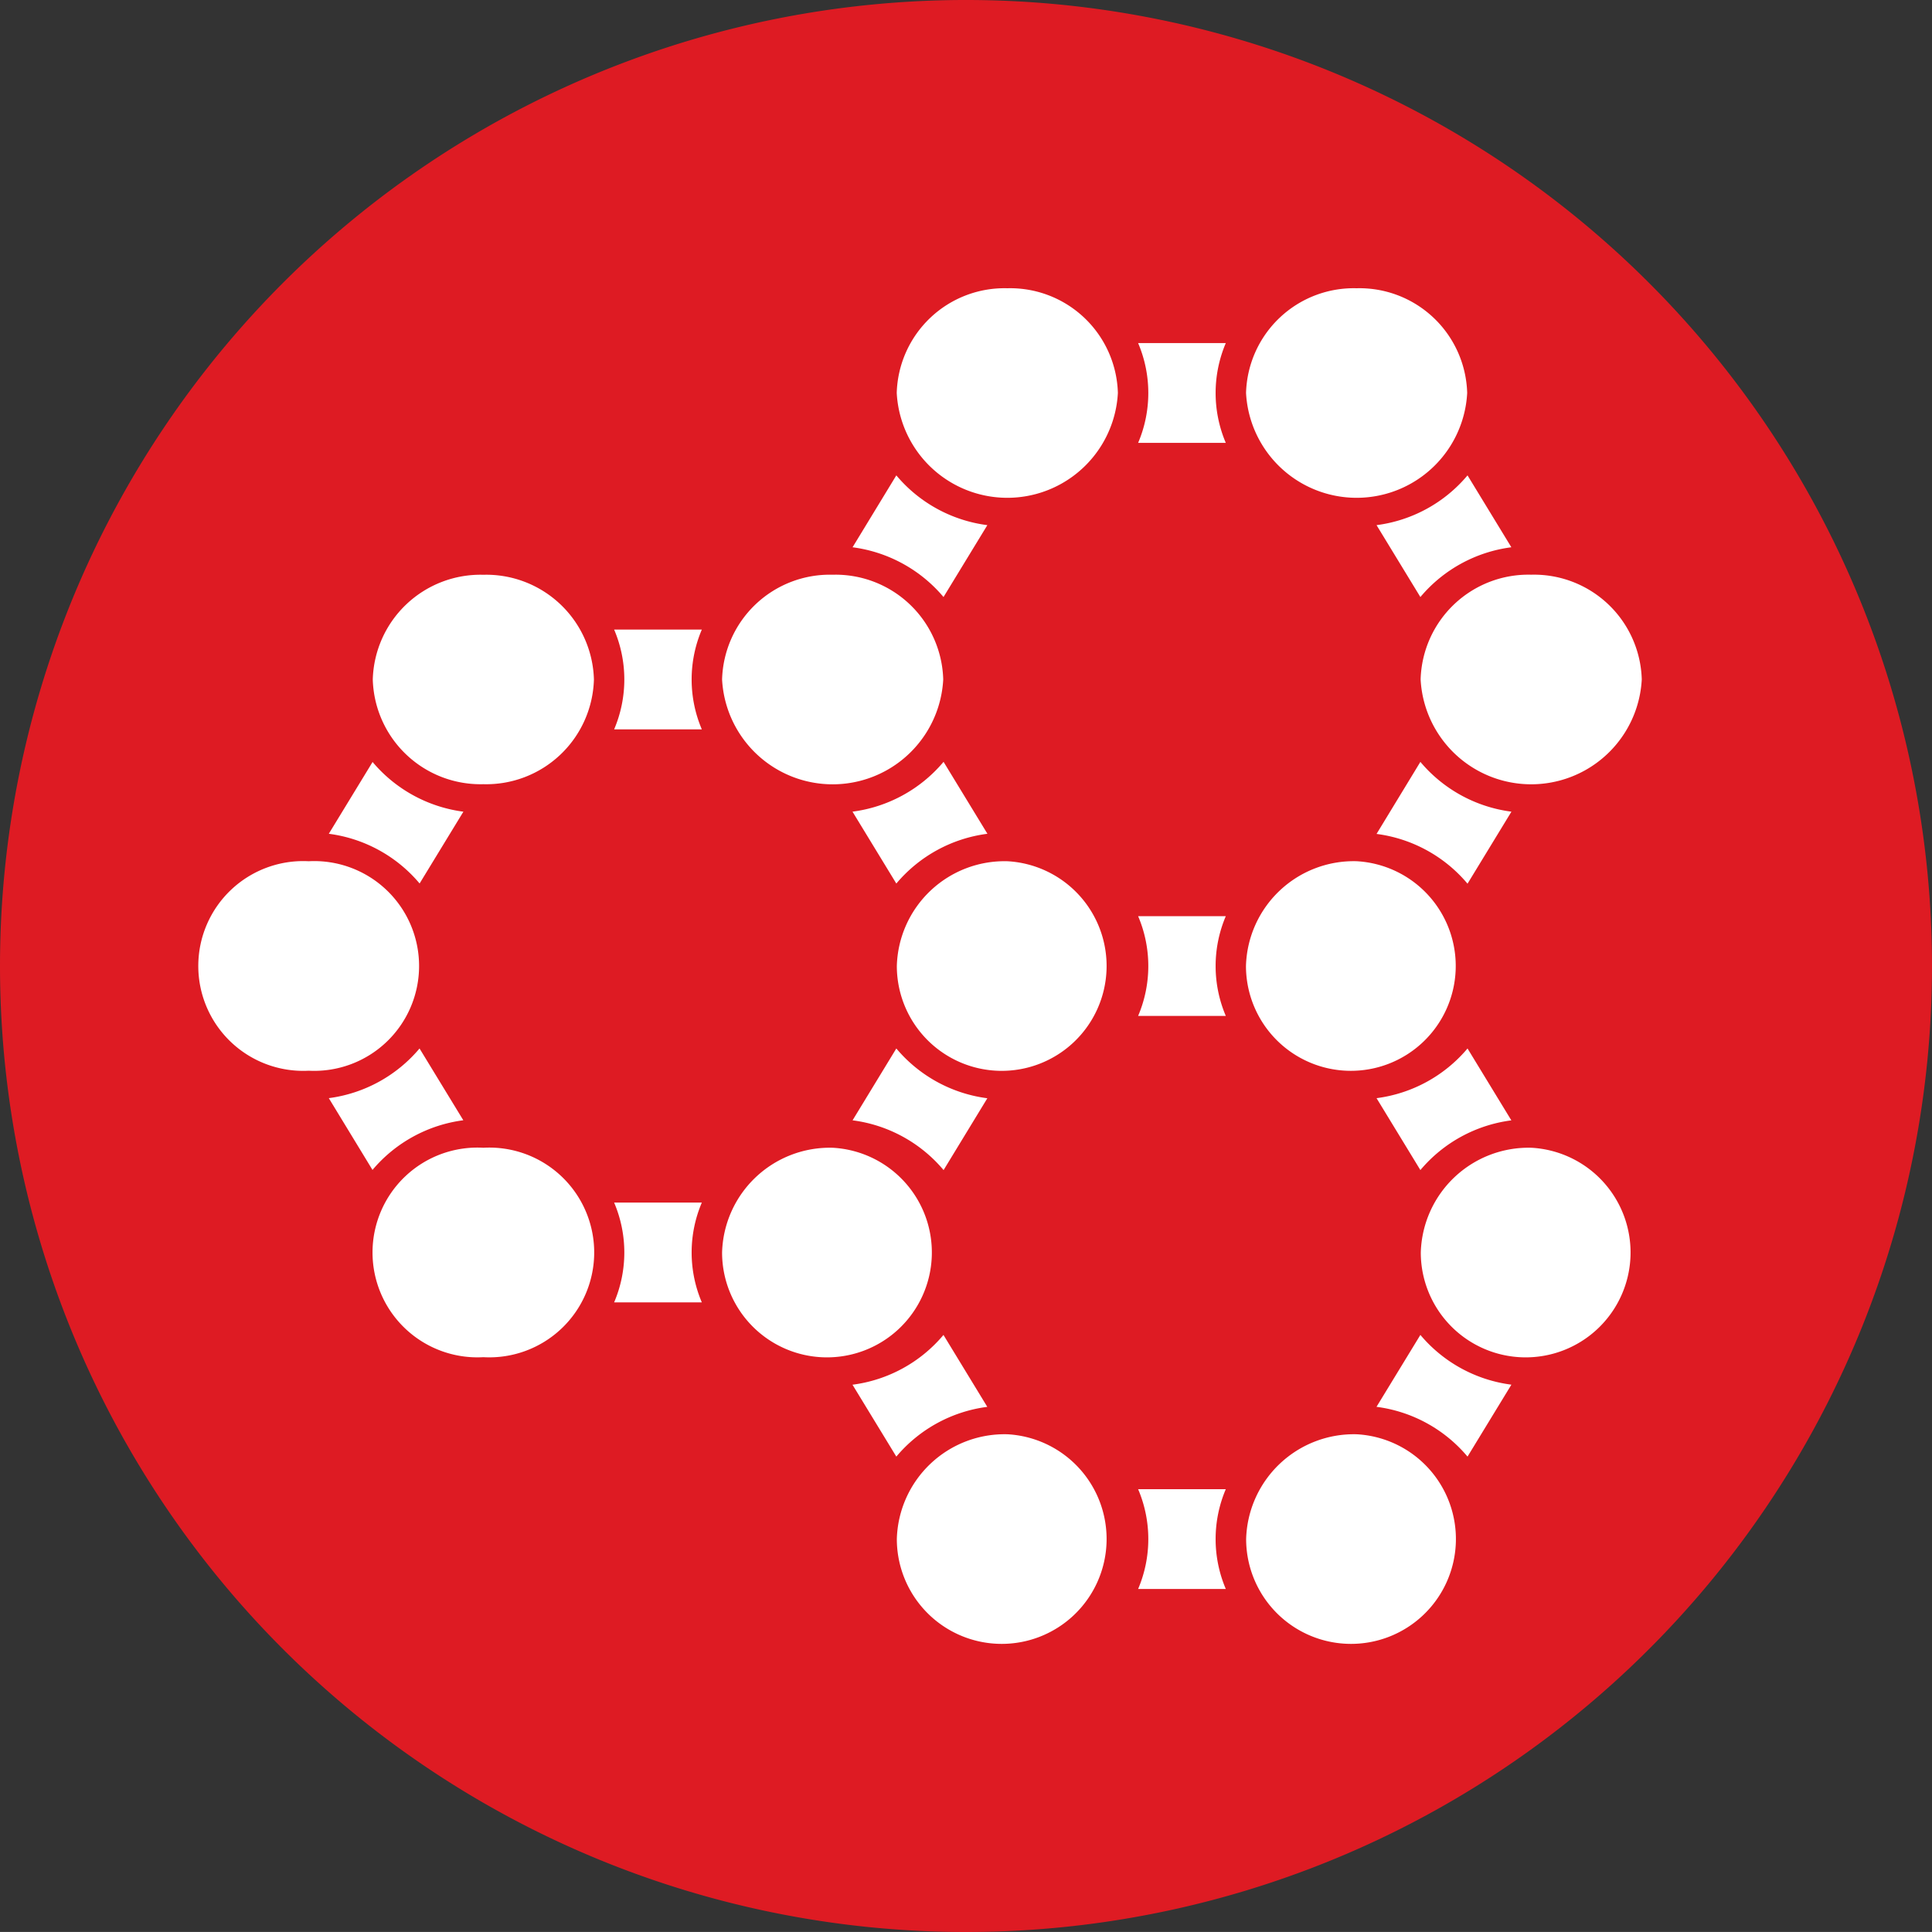
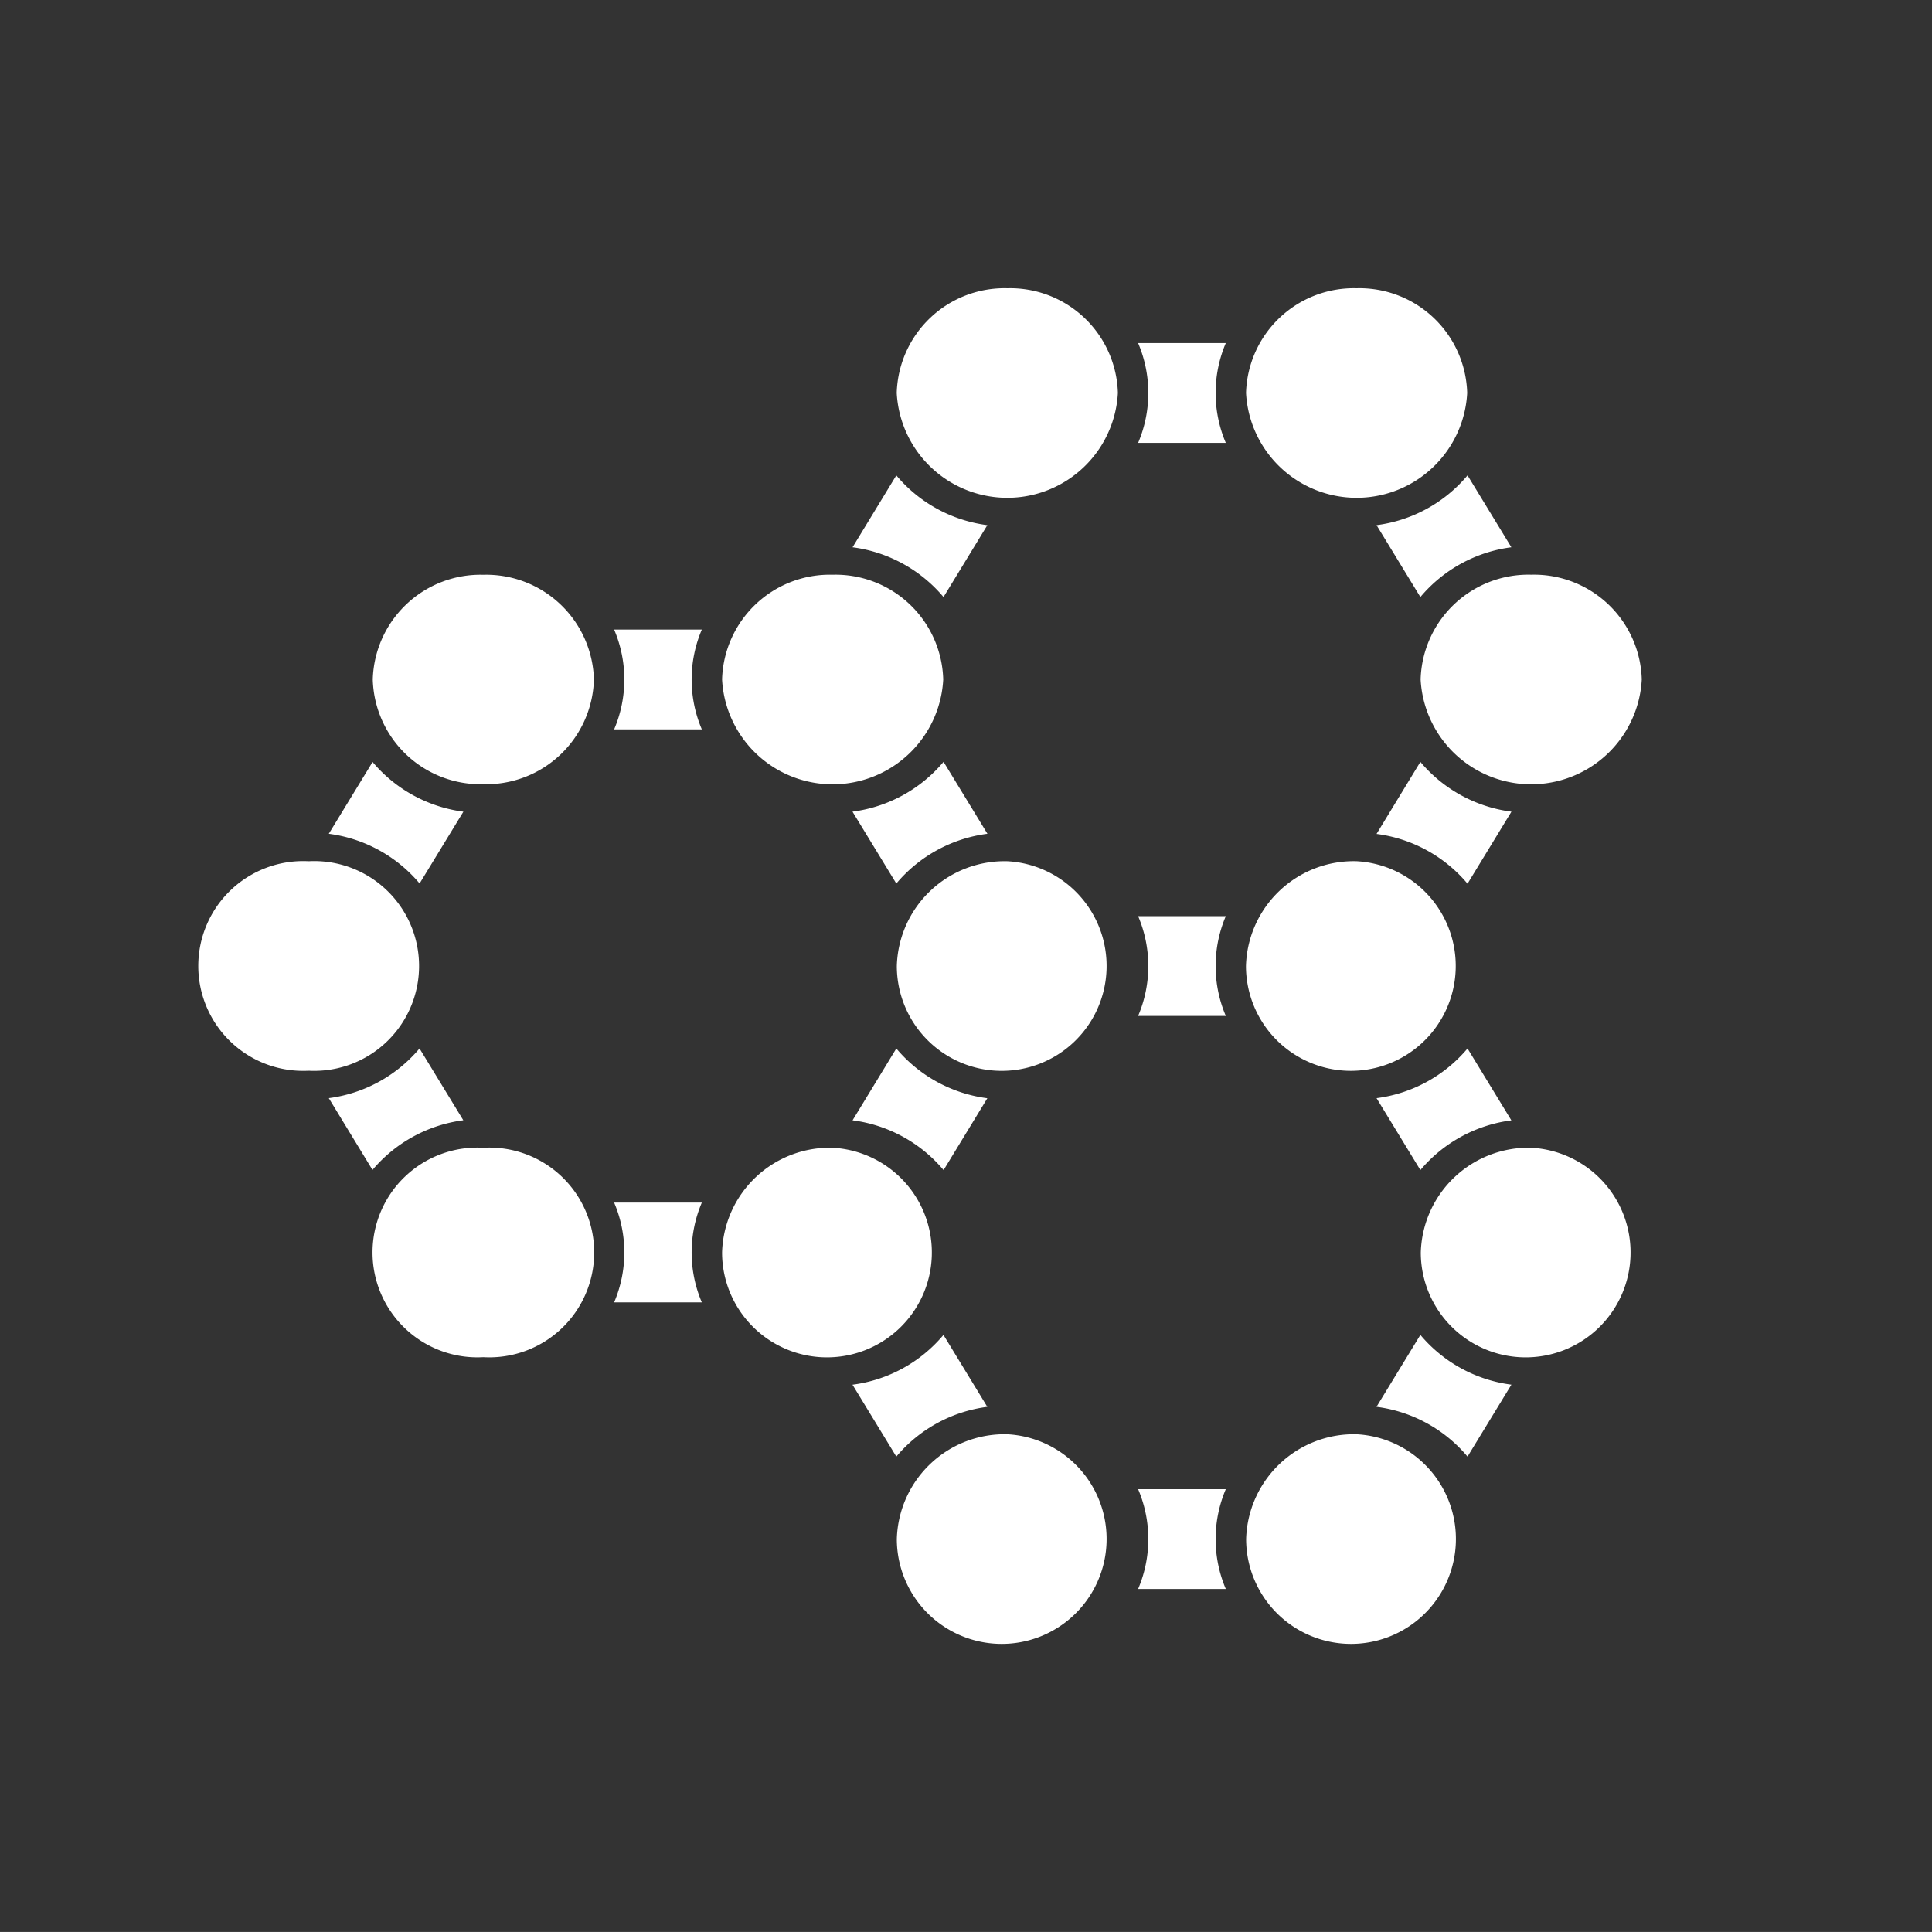
<svg xmlns="http://www.w3.org/2000/svg" id="intellectual_capital" width="80" height="79.998" viewBox="0 0 80 79.998">
  <rect x="0" y="0" width="80" height="79.998" fill="#333333" stroke="none" />
  <g id="グループ_20719" data-name="グループ 20719" transform="translate(0 0)">
-     <path id="パス_83025" data-name="パス 83025" d="M40,80A40,40,0,1,0,0,40,40,40,0,0,0,40,80" transform="translate(0 0)" fill="#de1b23" />
    <path id="パス_83026" data-name="パス 83026" d="M35.557,26.433l1.815,2.977A5.908,5.908,0,0,0,33.6,31.471l-1.815-2.977a5.916,5.916,0,0,0,3.769-2.061M37.37,40.359l-1.813,2.977a5.909,5.909,0,0,0-3.769-2.061L33.6,38.3a5.908,5.908,0,0,0,3.767,2.061m9.873-3.409H43.612a5.27,5.27,0,0,0,0-4.131h3.631a5.27,5.27,0,0,0,0,4.131M10.1,29.41l1.813-2.973a5.915,5.915,0,0,0,3.76,2.058l-1.813,2.973A5.907,5.907,0,0,0,10.1,29.41m1.811,13.922L10.1,40.357A5.909,5.909,0,0,0,13.857,38.3l1.813,2.973a5.916,5.916,0,0,0-3.762,2.058m13.638,5.482H21.915a5.27,5.27,0,0,0,0-4.131h3.631a5.27,5.27,0,0,0,0,4.131M33.6,55.2l-1.815-2.977a5.9,5.9,0,0,0,3.767-2.061l1.815,2.978A5.906,5.906,0,0,0,33.6,55.2m13.64,5.481H43.612a5.274,5.274,0,0,0,0-4.133h3.631a5.274,5.274,0,0,0,0,4.133m11.824-8.457L57.252,55.2a5.9,5.9,0,0,0-3.769-2.061L55.3,50.161a5.906,5.906,0,0,0,3.767,2.06M57.252,38.3l1.815,2.977A5.909,5.909,0,0,0,55.3,43.335l-1.815-2.977A5.915,5.915,0,0,0,57.252,38.3m1.815-9.8-1.815,2.977a5.908,5.908,0,0,0-3.767-2.061L55.3,26.433a5.908,5.908,0,0,0,3.767,2.061M57.252,14.569l1.815,2.977A5.908,5.908,0,0,0,55.3,19.607l-1.815-2.977a5.9,5.9,0,0,0,3.767-2.061M43.612,9.091h3.631a5.274,5.274,0,0,0,0,4.133H43.612a5.274,5.274,0,0,0,0-4.133M31.788,17.546,33.6,14.569a5.9,5.9,0,0,0,3.769,2.061l-1.815,2.977a5.924,5.924,0,0,0-3.769-2.061m20.871,13a4.343,4.343,0,1,1-4.578,4.336,4.464,4.464,0,0,1,4.578-4.336m7.232-11.864a4.464,4.464,0,0,1,4.579,4.338,4.585,4.585,0,0,1-9.157,0,4.464,4.464,0,0,1,4.578-4.338M52.659,6.821a4.463,4.463,0,0,1,4.579,4.336,4.585,4.585,0,0,1-9.157,0,4.462,4.462,0,0,1,4.578-4.336m-14.463,0a4.462,4.462,0,0,1,4.578,4.336,4.585,4.585,0,0,1-9.157,0A4.463,4.463,0,0,1,38.2,6.821M30.964,18.683a4.462,4.462,0,0,1,4.578,4.338,4.585,4.585,0,0,1-9.157,0,4.464,4.464,0,0,1,4.579-4.338M38.2,30.547a4.343,4.343,0,1,1-4.579,4.336A4.463,4.463,0,0,1,38.2,30.547M30.964,42.411a4.343,4.343,0,1,1-4.579,4.336,4.463,4.463,0,0,1,4.579-4.336m-14.464,0a4.343,4.343,0,1,1,0,8.672,4.343,4.343,0,1,1,0-8.672M9.267,30.547a4.343,4.343,0,1,1,0,8.674,4.343,4.343,0,1,1,0-8.674M16.5,18.685a4.461,4.461,0,0,1,4.578,4.336A4.462,4.462,0,0,1,16.5,27.357a4.464,4.464,0,0,1-4.579-4.336A4.463,4.463,0,0,1,16.5,18.685m21.7,35.59a4.343,4.343,0,1,1-4.579,4.336A4.463,4.463,0,0,1,38.2,54.275m14.463,0a4.343,4.343,0,1,1-4.578,4.336,4.464,4.464,0,0,1,4.578-4.336m7.232-11.864a4.343,4.343,0,1,1-4.578,4.336,4.464,4.464,0,0,1,4.578-4.336M21.915,20.955h3.631a5.27,5.27,0,0,0,0,4.131H21.915a5.27,5.27,0,0,0,0-4.131" transform="translate(3.515 5.115)" fill="#fff" />
  </g>
</svg>